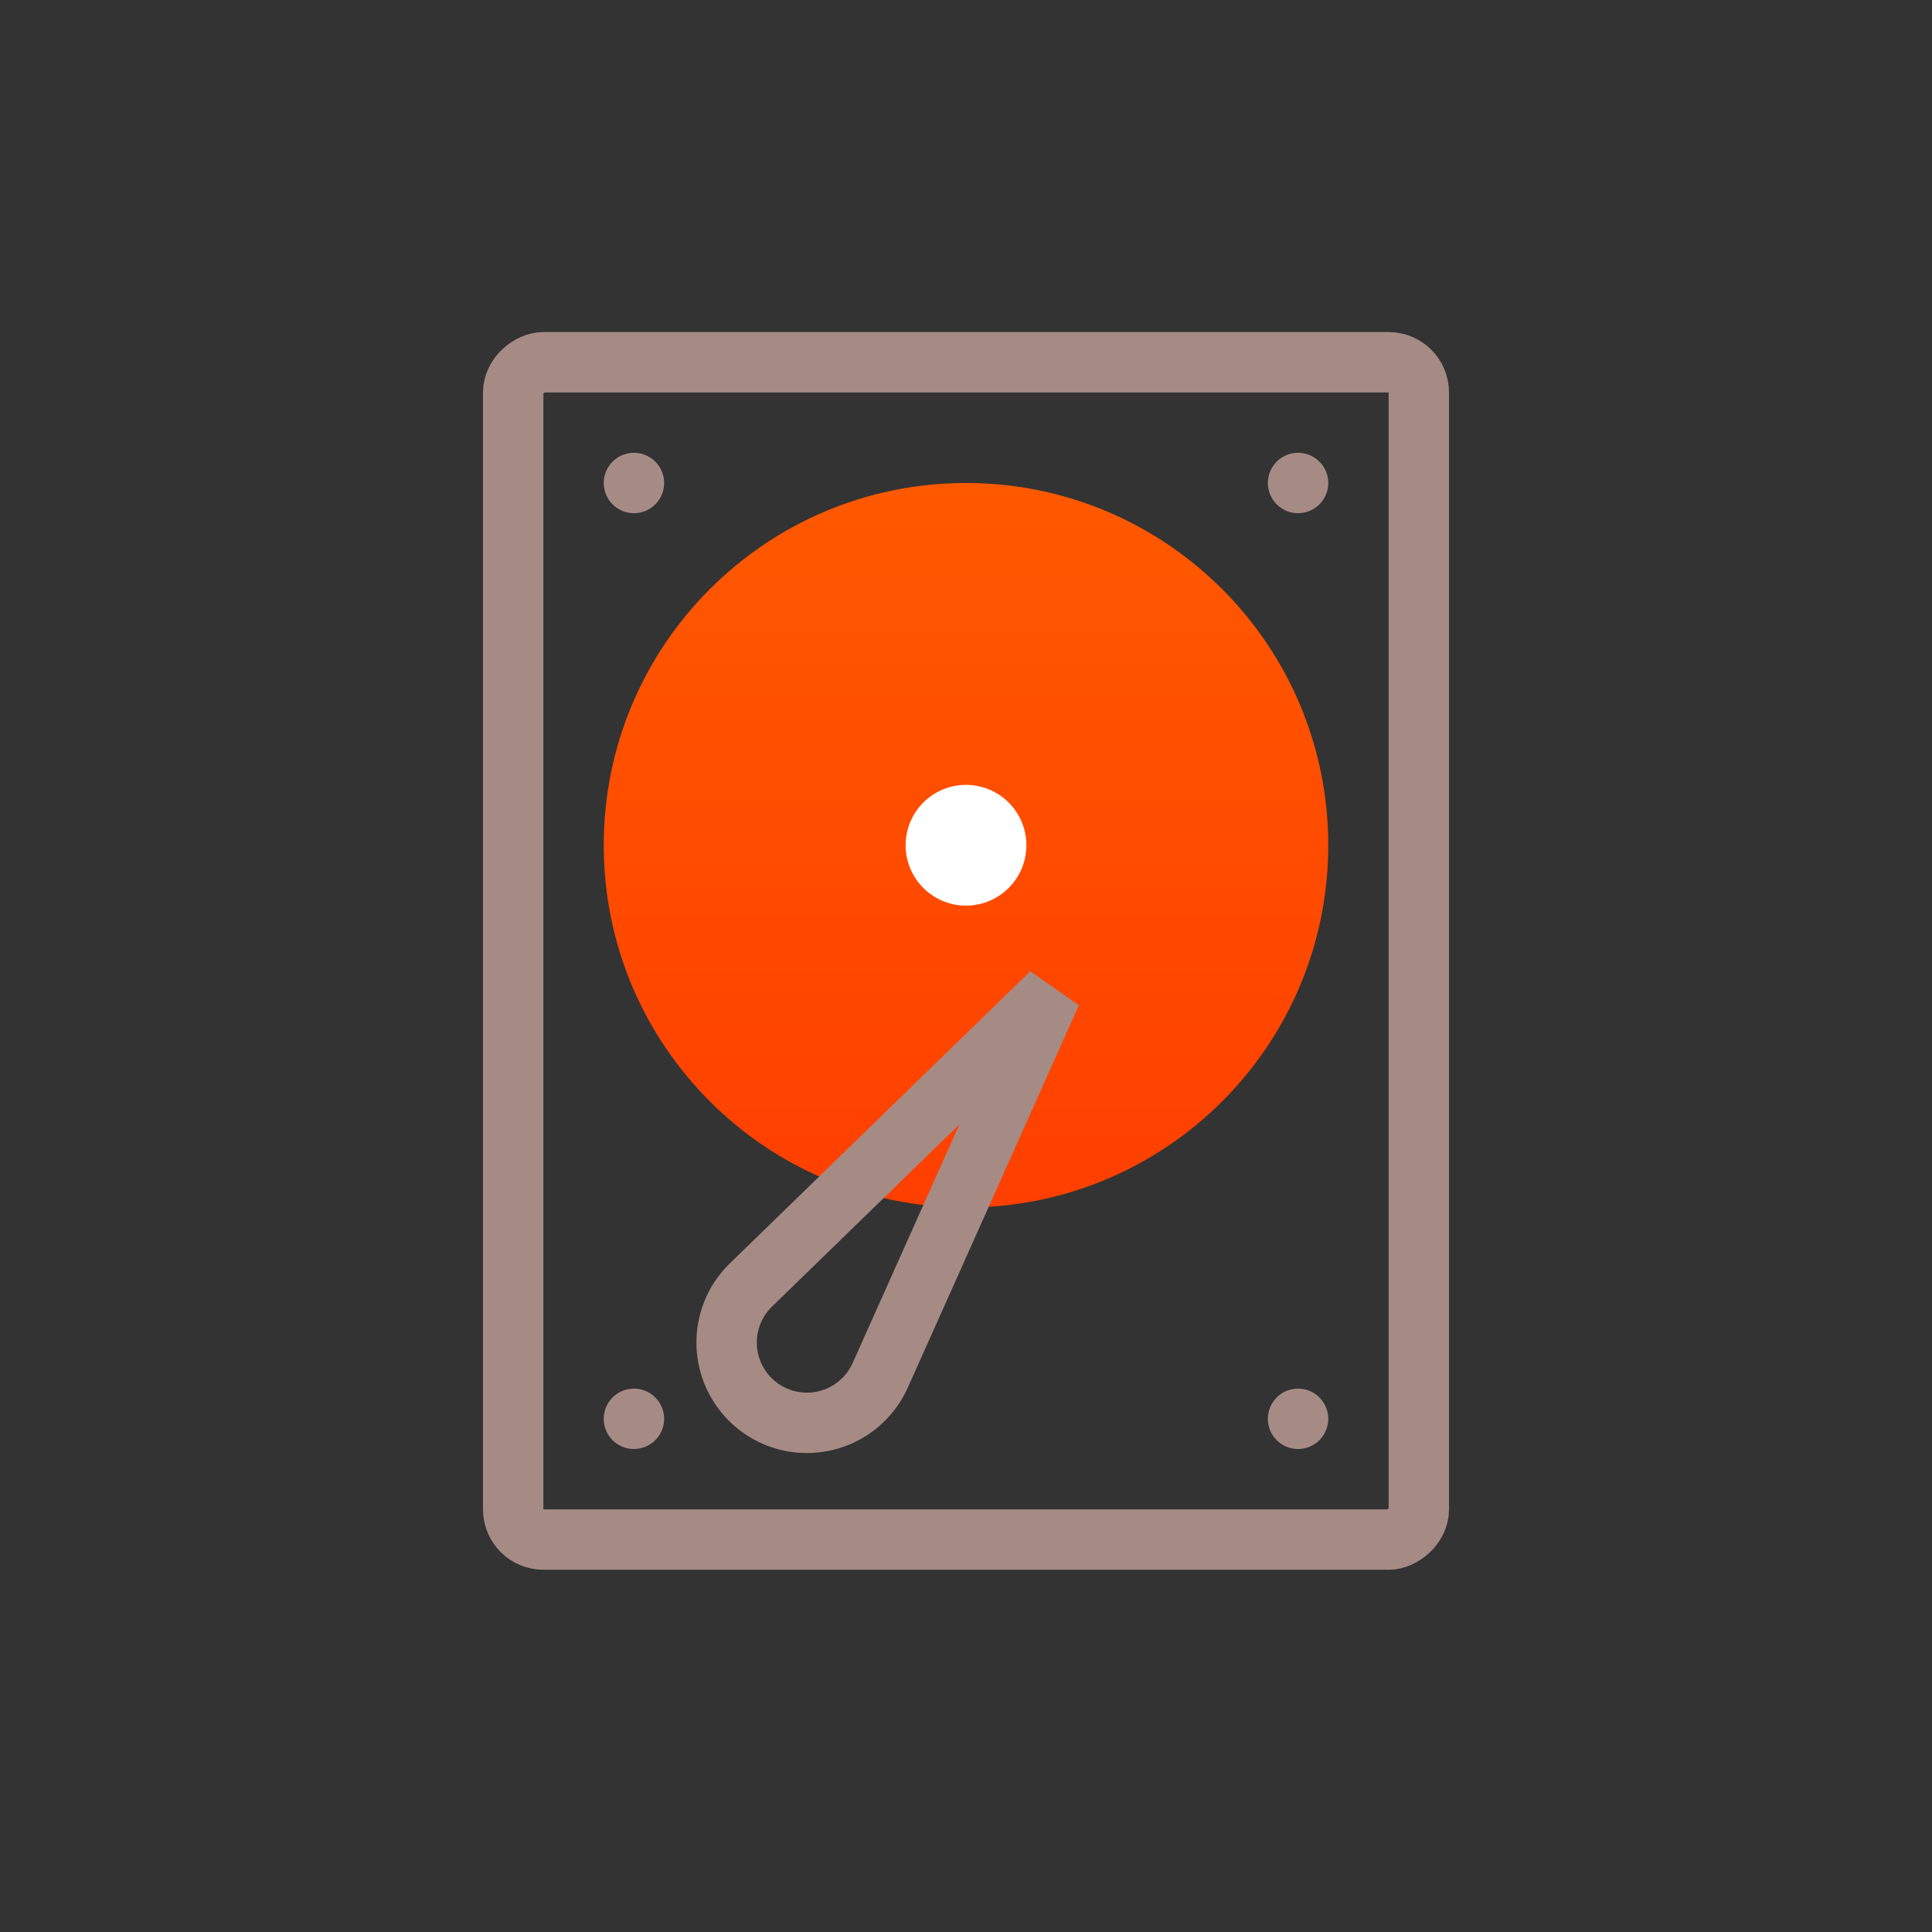
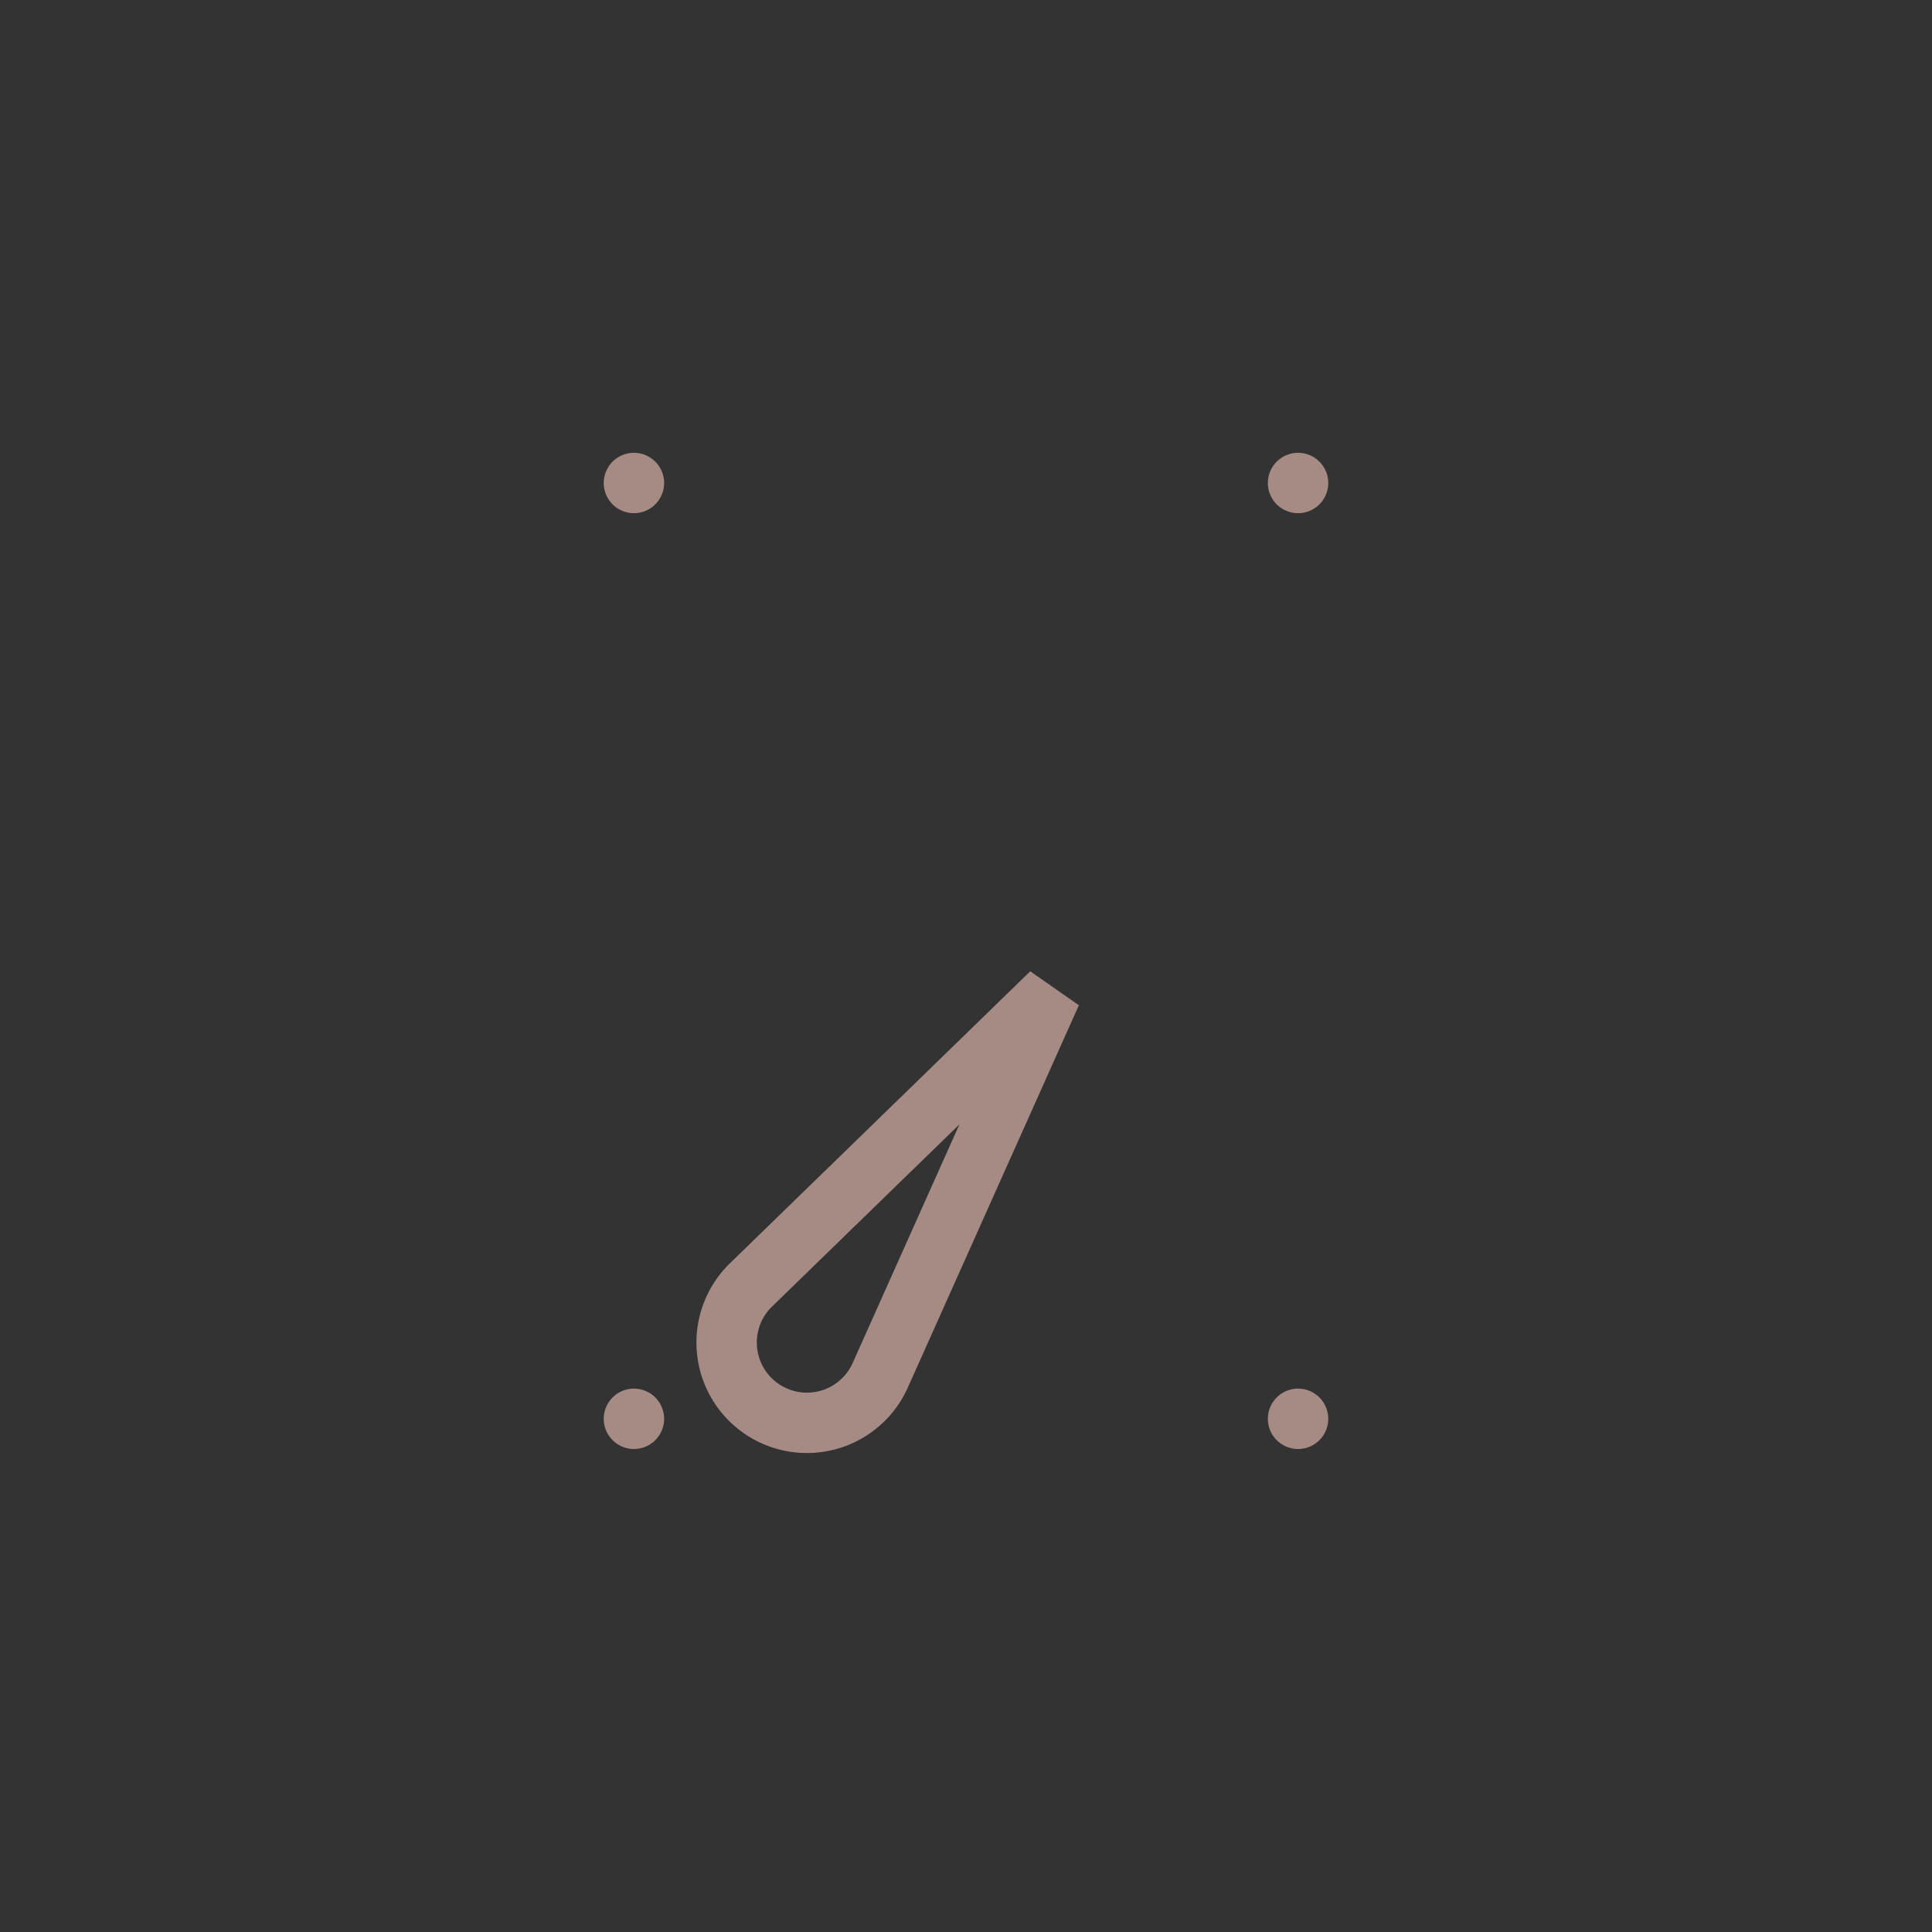
<svg xmlns="http://www.w3.org/2000/svg" width="64" height="64" fill="none">
  <rect width="100%" height="100%" fill="#333333" stroke="none" />
  <path fill="#A68B85" d="M21 17a1 1 0 1 0 0-2 1 1 0 0 0 0 2ZM43 17a1 1 0 1 0 0-2 1 1 0 0 0 0 2ZM21 48a1 1 0 1 0 0-2 1 1 0 0 0 0 2ZM43 48a1 1 0 1 0 0-2 1 1 0 0 0 0 2Z" />
-   <rect width="39" height="30" x="47" y="12" stroke="#A68B85" stroke-width="2" rx="1" transform="rotate(90 47 12)" />
-   <path fill="url(#a)" d="M32 40c6.627 0 12-5.373 12-12s-5.373-12-12-12-12 5.373-12 12 5.373 12 12 12Z" />
-   <path fill="#fff" d="M34 28a2 2 0 1 0-4 0 2 2 0 0 0 4 0Z" />
  <path stroke="#A68B85" stroke-width="2" d="m24.872 42.57 9.954-9.678-5.67 12.673a2.66 2.66 0 1 1-4.284-2.995Z" />
  <defs>
    <linearGradient id="a" x1="32" x2="32" y1="16" y2="40" gradientUnits="userSpaceOnUse">
      <stop stop-color="#FF5900" />
      <stop offset="1" stop-color="#FF3F00" />
    </linearGradient>
  </defs>
</svg>